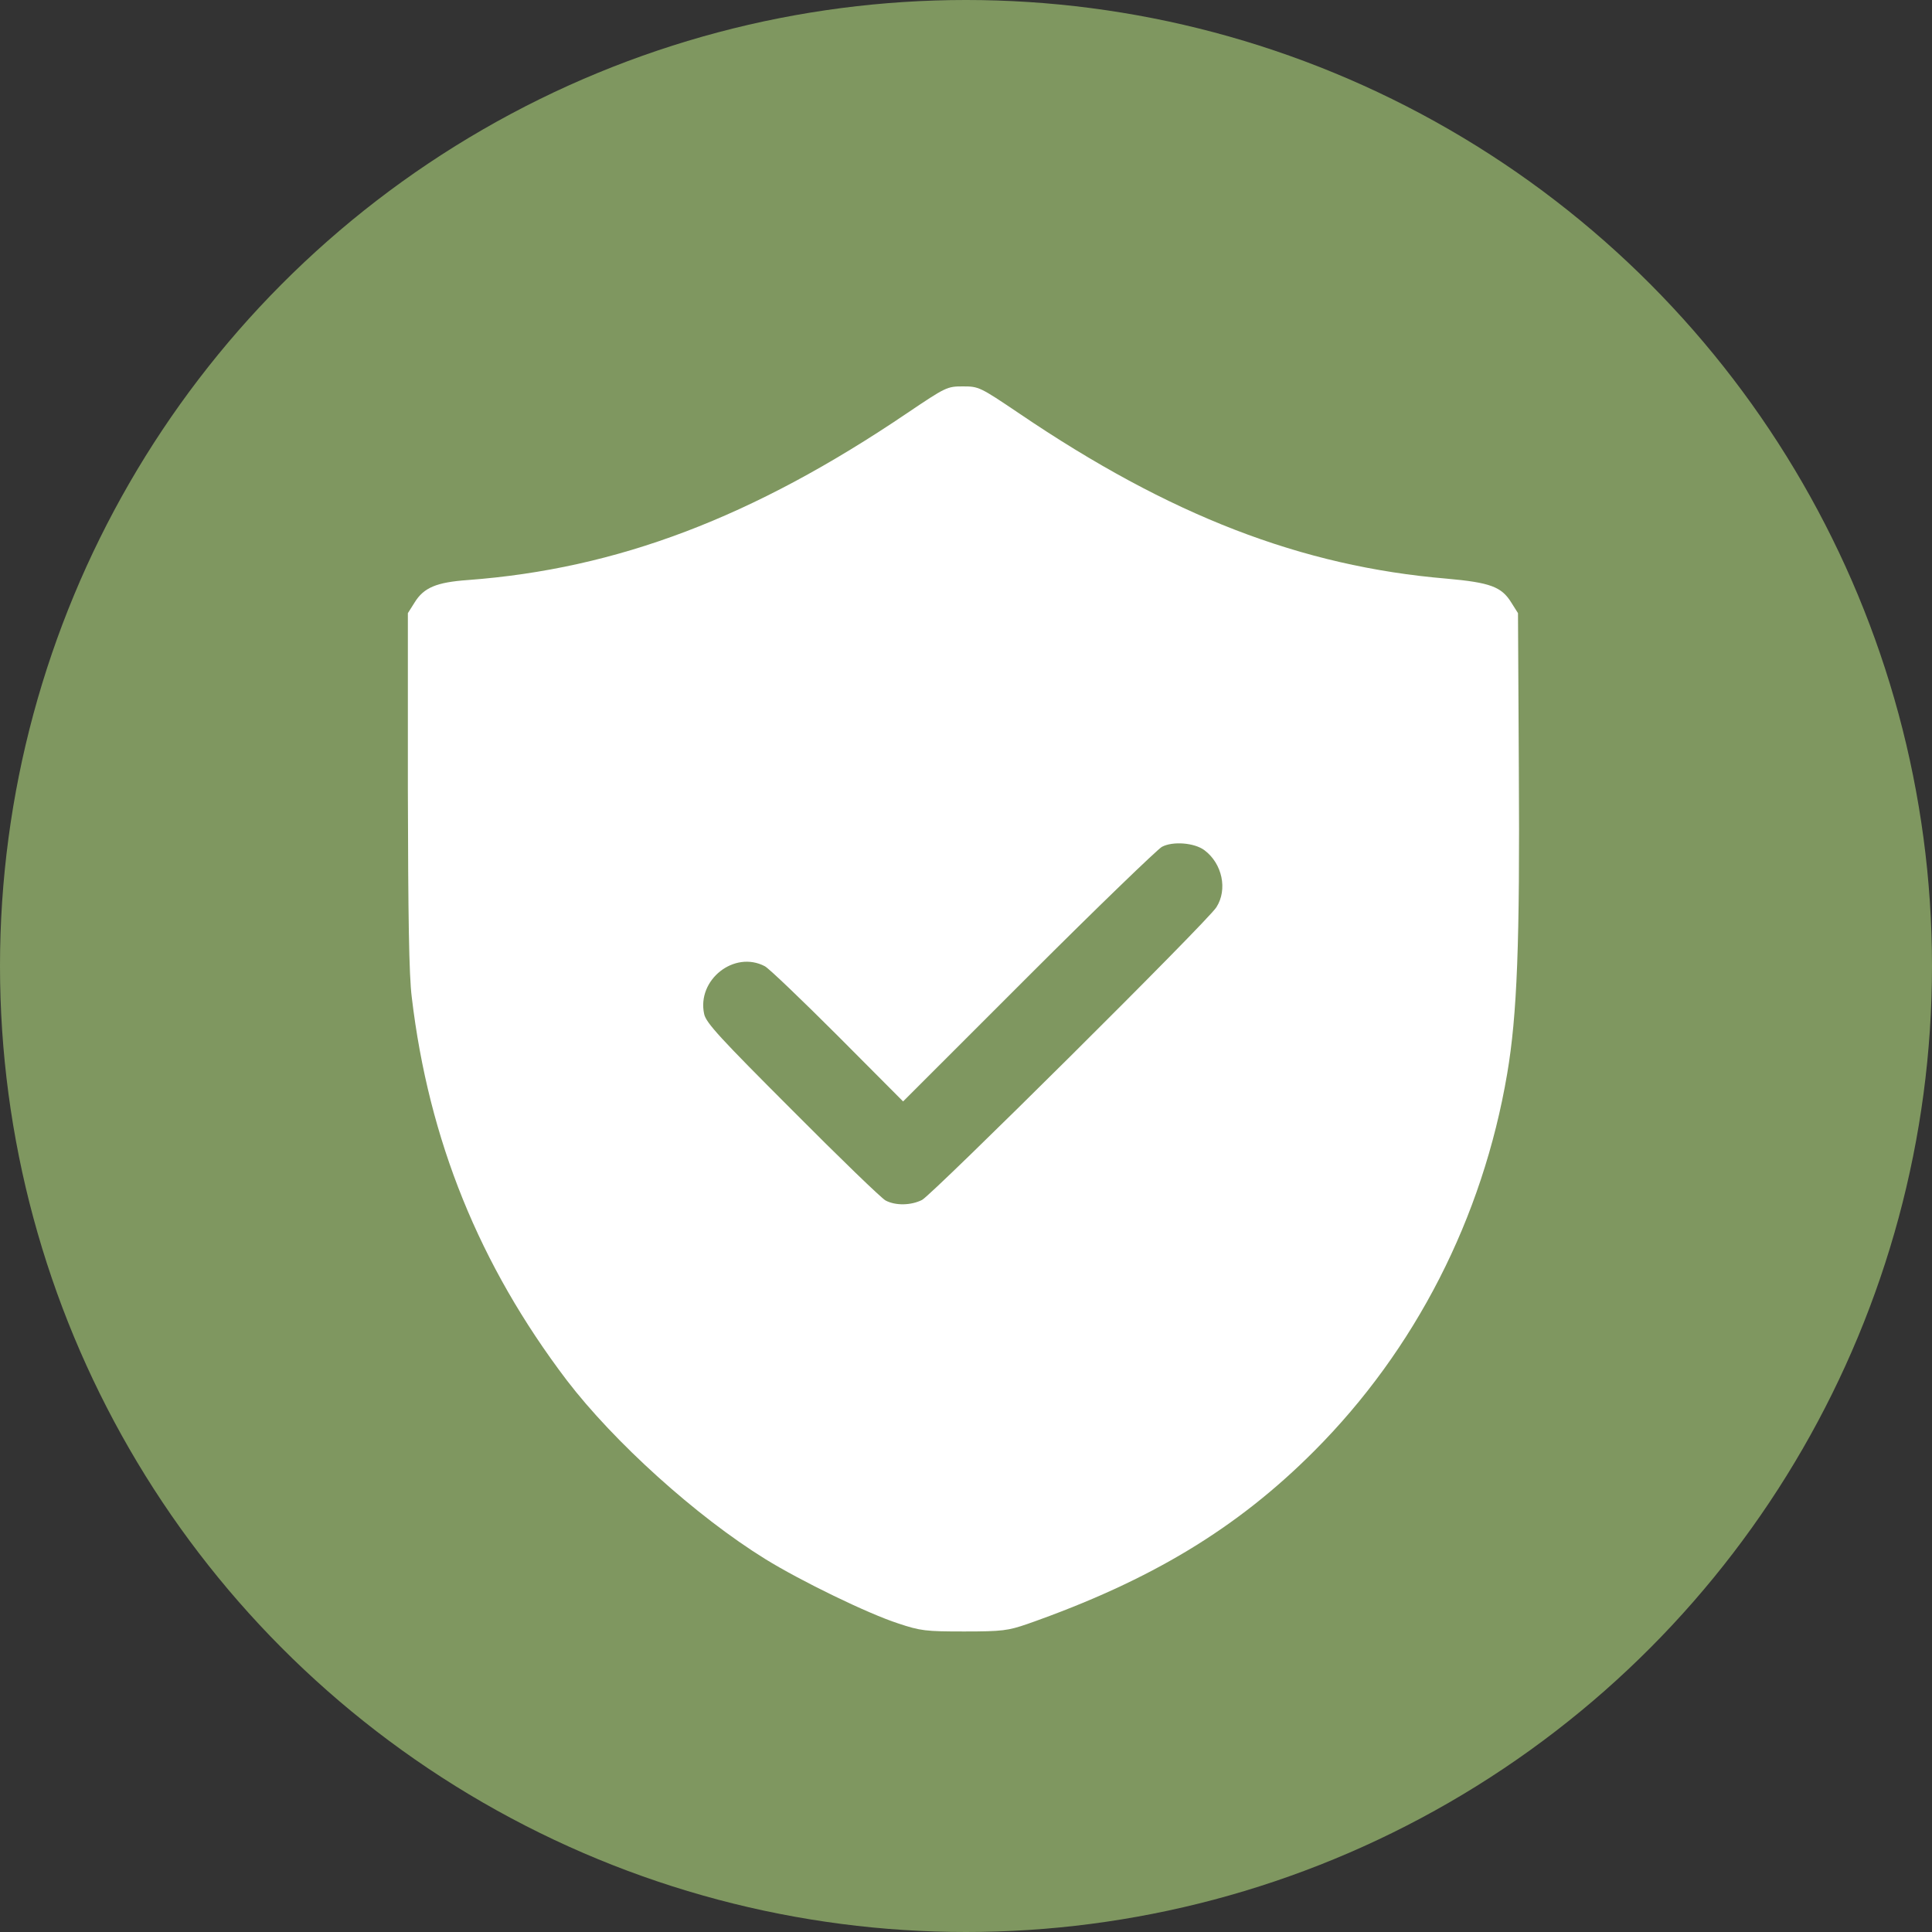
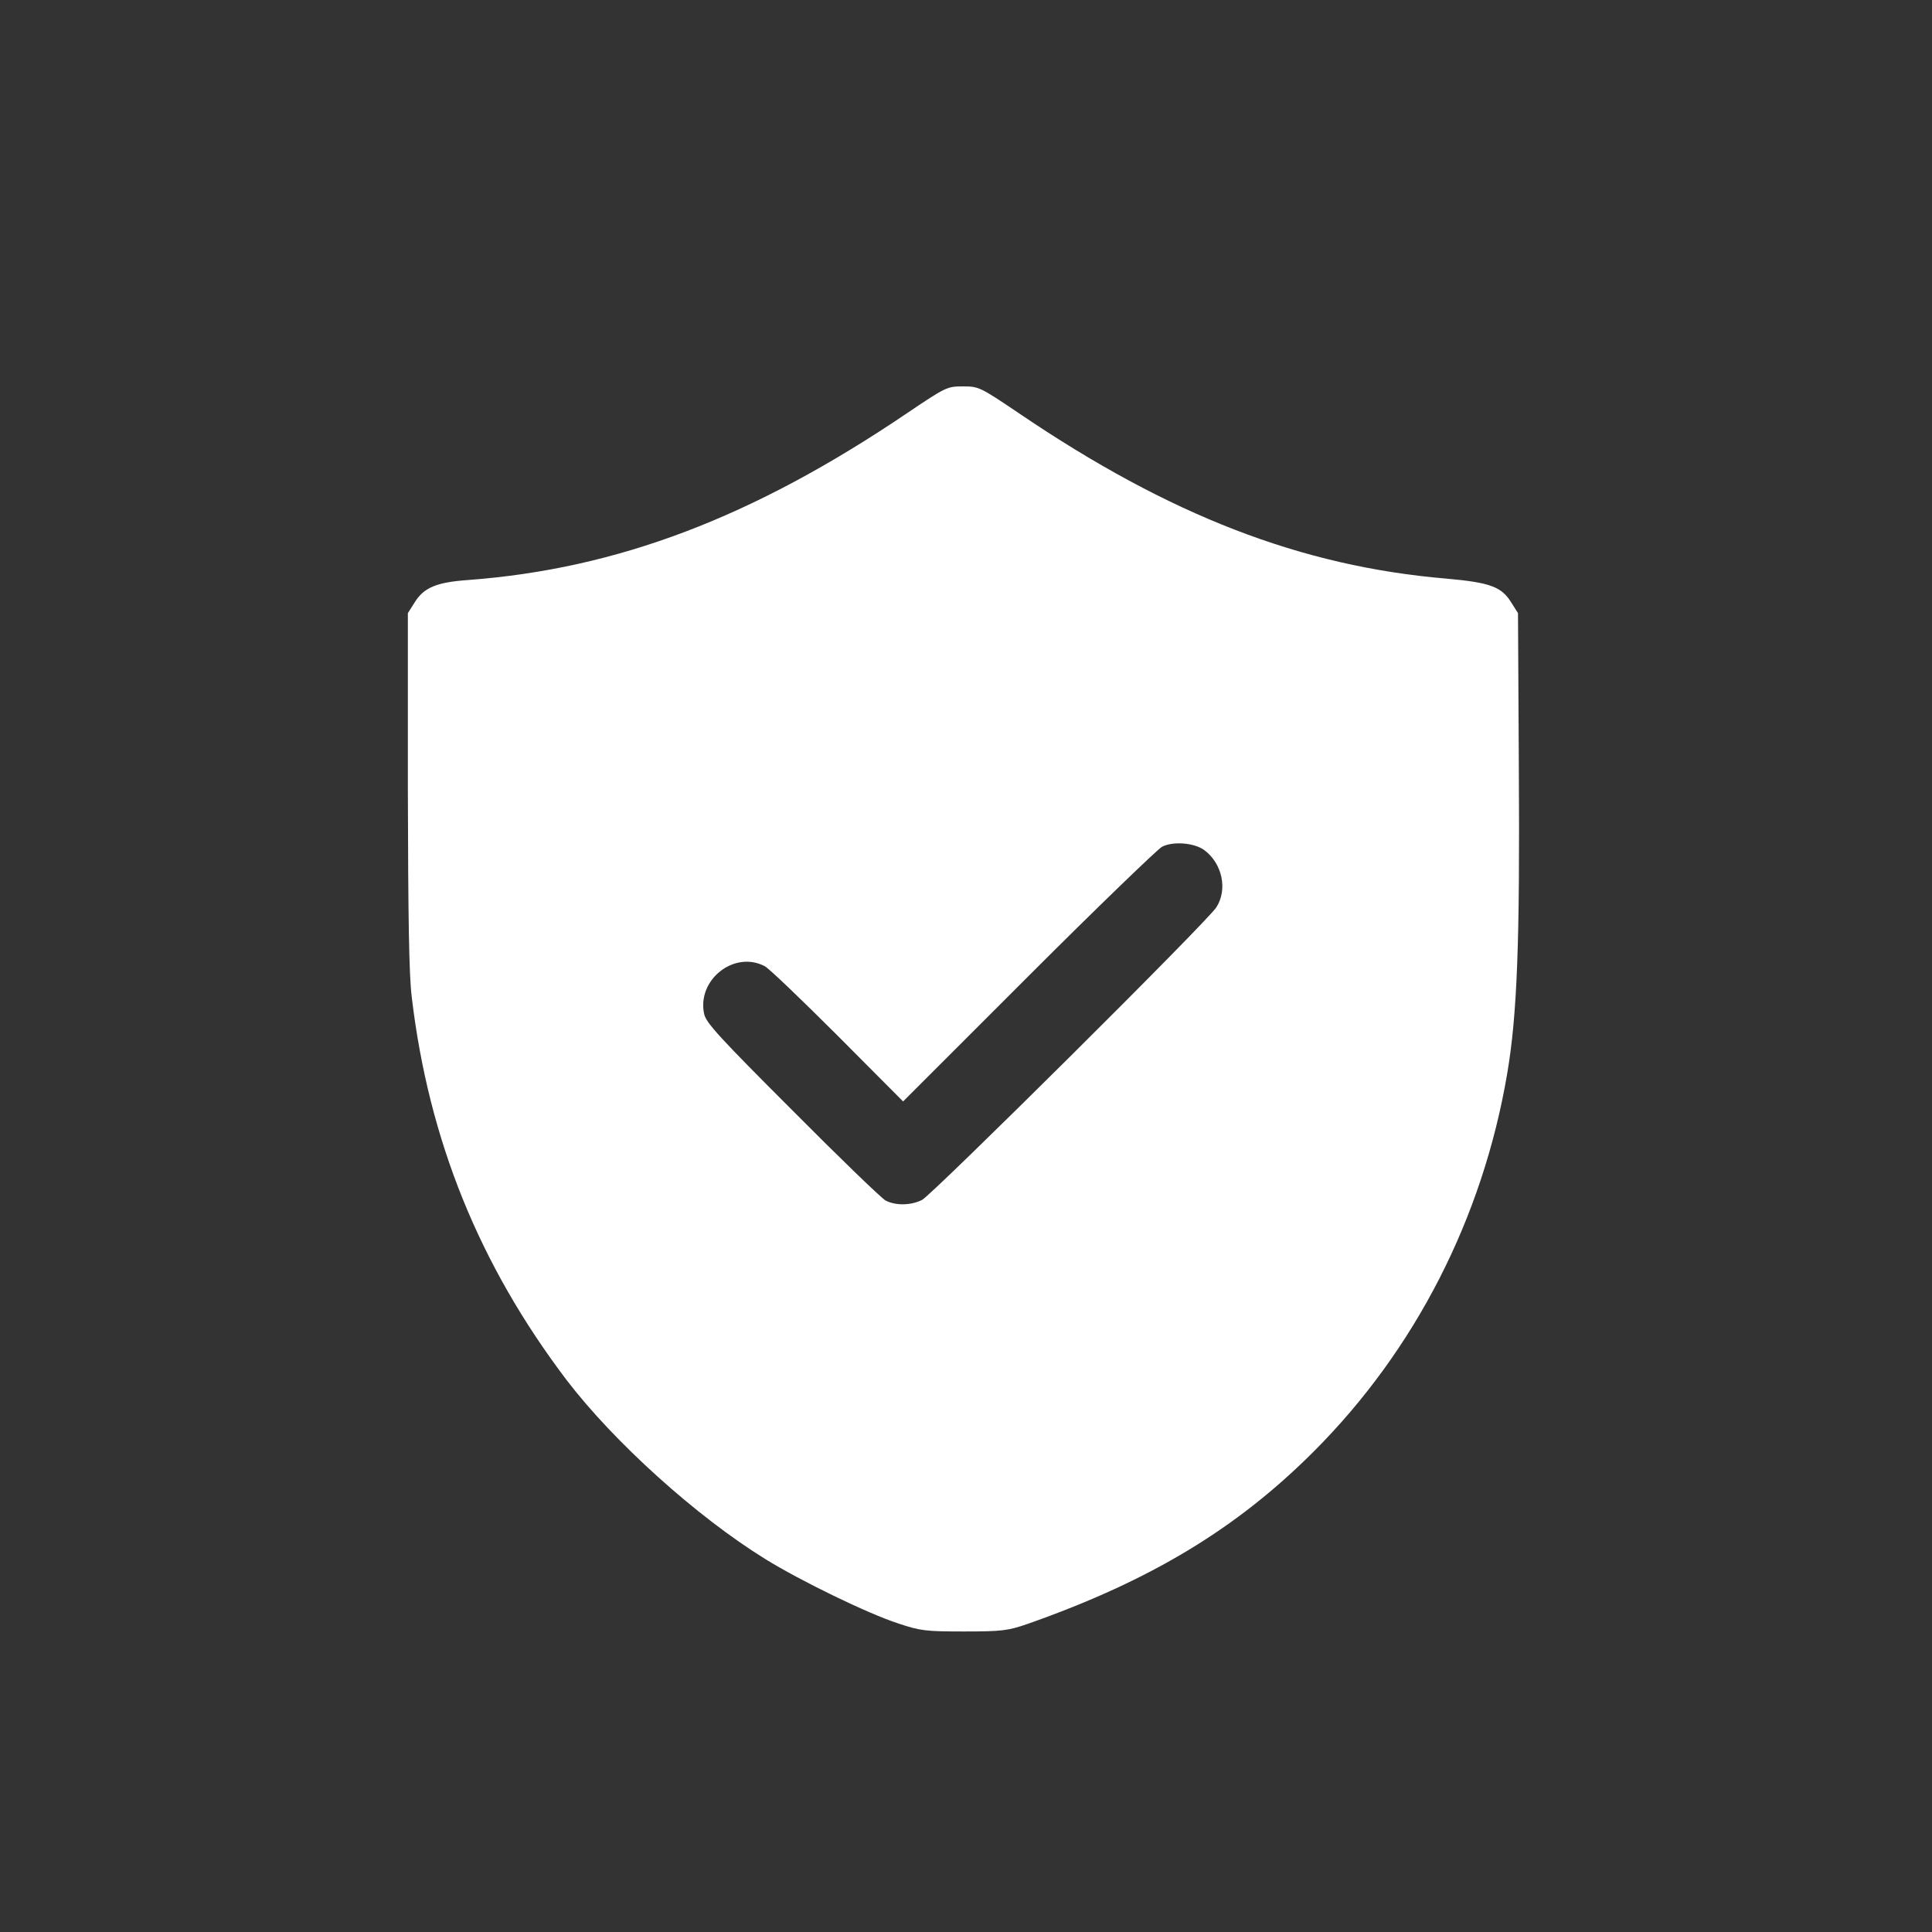
<svg xmlns="http://www.w3.org/2000/svg" width="90" height="90" viewBox="0 0 90 90" fill="none">
  <rect x="0" y="0" width="90" height="90" fill="#333333" stroke="none" />
-   <circle cx="45" cy="45" r="45" fill="#7F9760" />
  <path d="M42.239 19.257C35.072 24.105 28.76 26.502 21.787 27.021C20.335 27.125 19.739 27.371 19.311 28.071L19 28.563V36.793C19.013 42.729 19.052 45.425 19.181 46.449C19.972 53.124 22.331 58.931 26.401 64.296C28.604 67.174 32.428 70.634 35.655 72.63C37.314 73.654 40.437 75.171 41.837 75.624C42.887 75.974 43.12 76 44.922 76C46.697 76 46.957 75.961 47.864 75.65C53.618 73.628 57.636 71.192 61.227 67.588C65.931 62.871 69.068 56.74 70.209 50.026C70.675 47.292 70.805 43.922 70.753 35.756L70.714 28.563L70.403 28.071C69.949 27.332 69.418 27.137 67.396 26.956C60.617 26.386 54.487 24.014 47.475 19.257C45.648 18.026 45.596 18 44.857 18C44.118 18 44.066 18.026 42.239 19.257ZM56.107 39.606C56.937 40.228 57.196 41.433 56.664 42.263C56.276 42.898 43.431 55.651 42.952 55.898C42.433 56.157 41.72 56.17 41.254 55.924C41.059 55.82 39.102 53.928 36.912 51.724C33.555 48.367 32.894 47.654 32.803 47.24C32.453 45.646 34.203 44.259 35.629 45.011C35.823 45.114 37.353 46.579 39.025 48.251L42.07 51.309L47.903 45.477C51.104 42.276 53.917 39.567 54.124 39.45C54.63 39.178 55.64 39.256 56.107 39.606Z" fill="white" />
</svg>